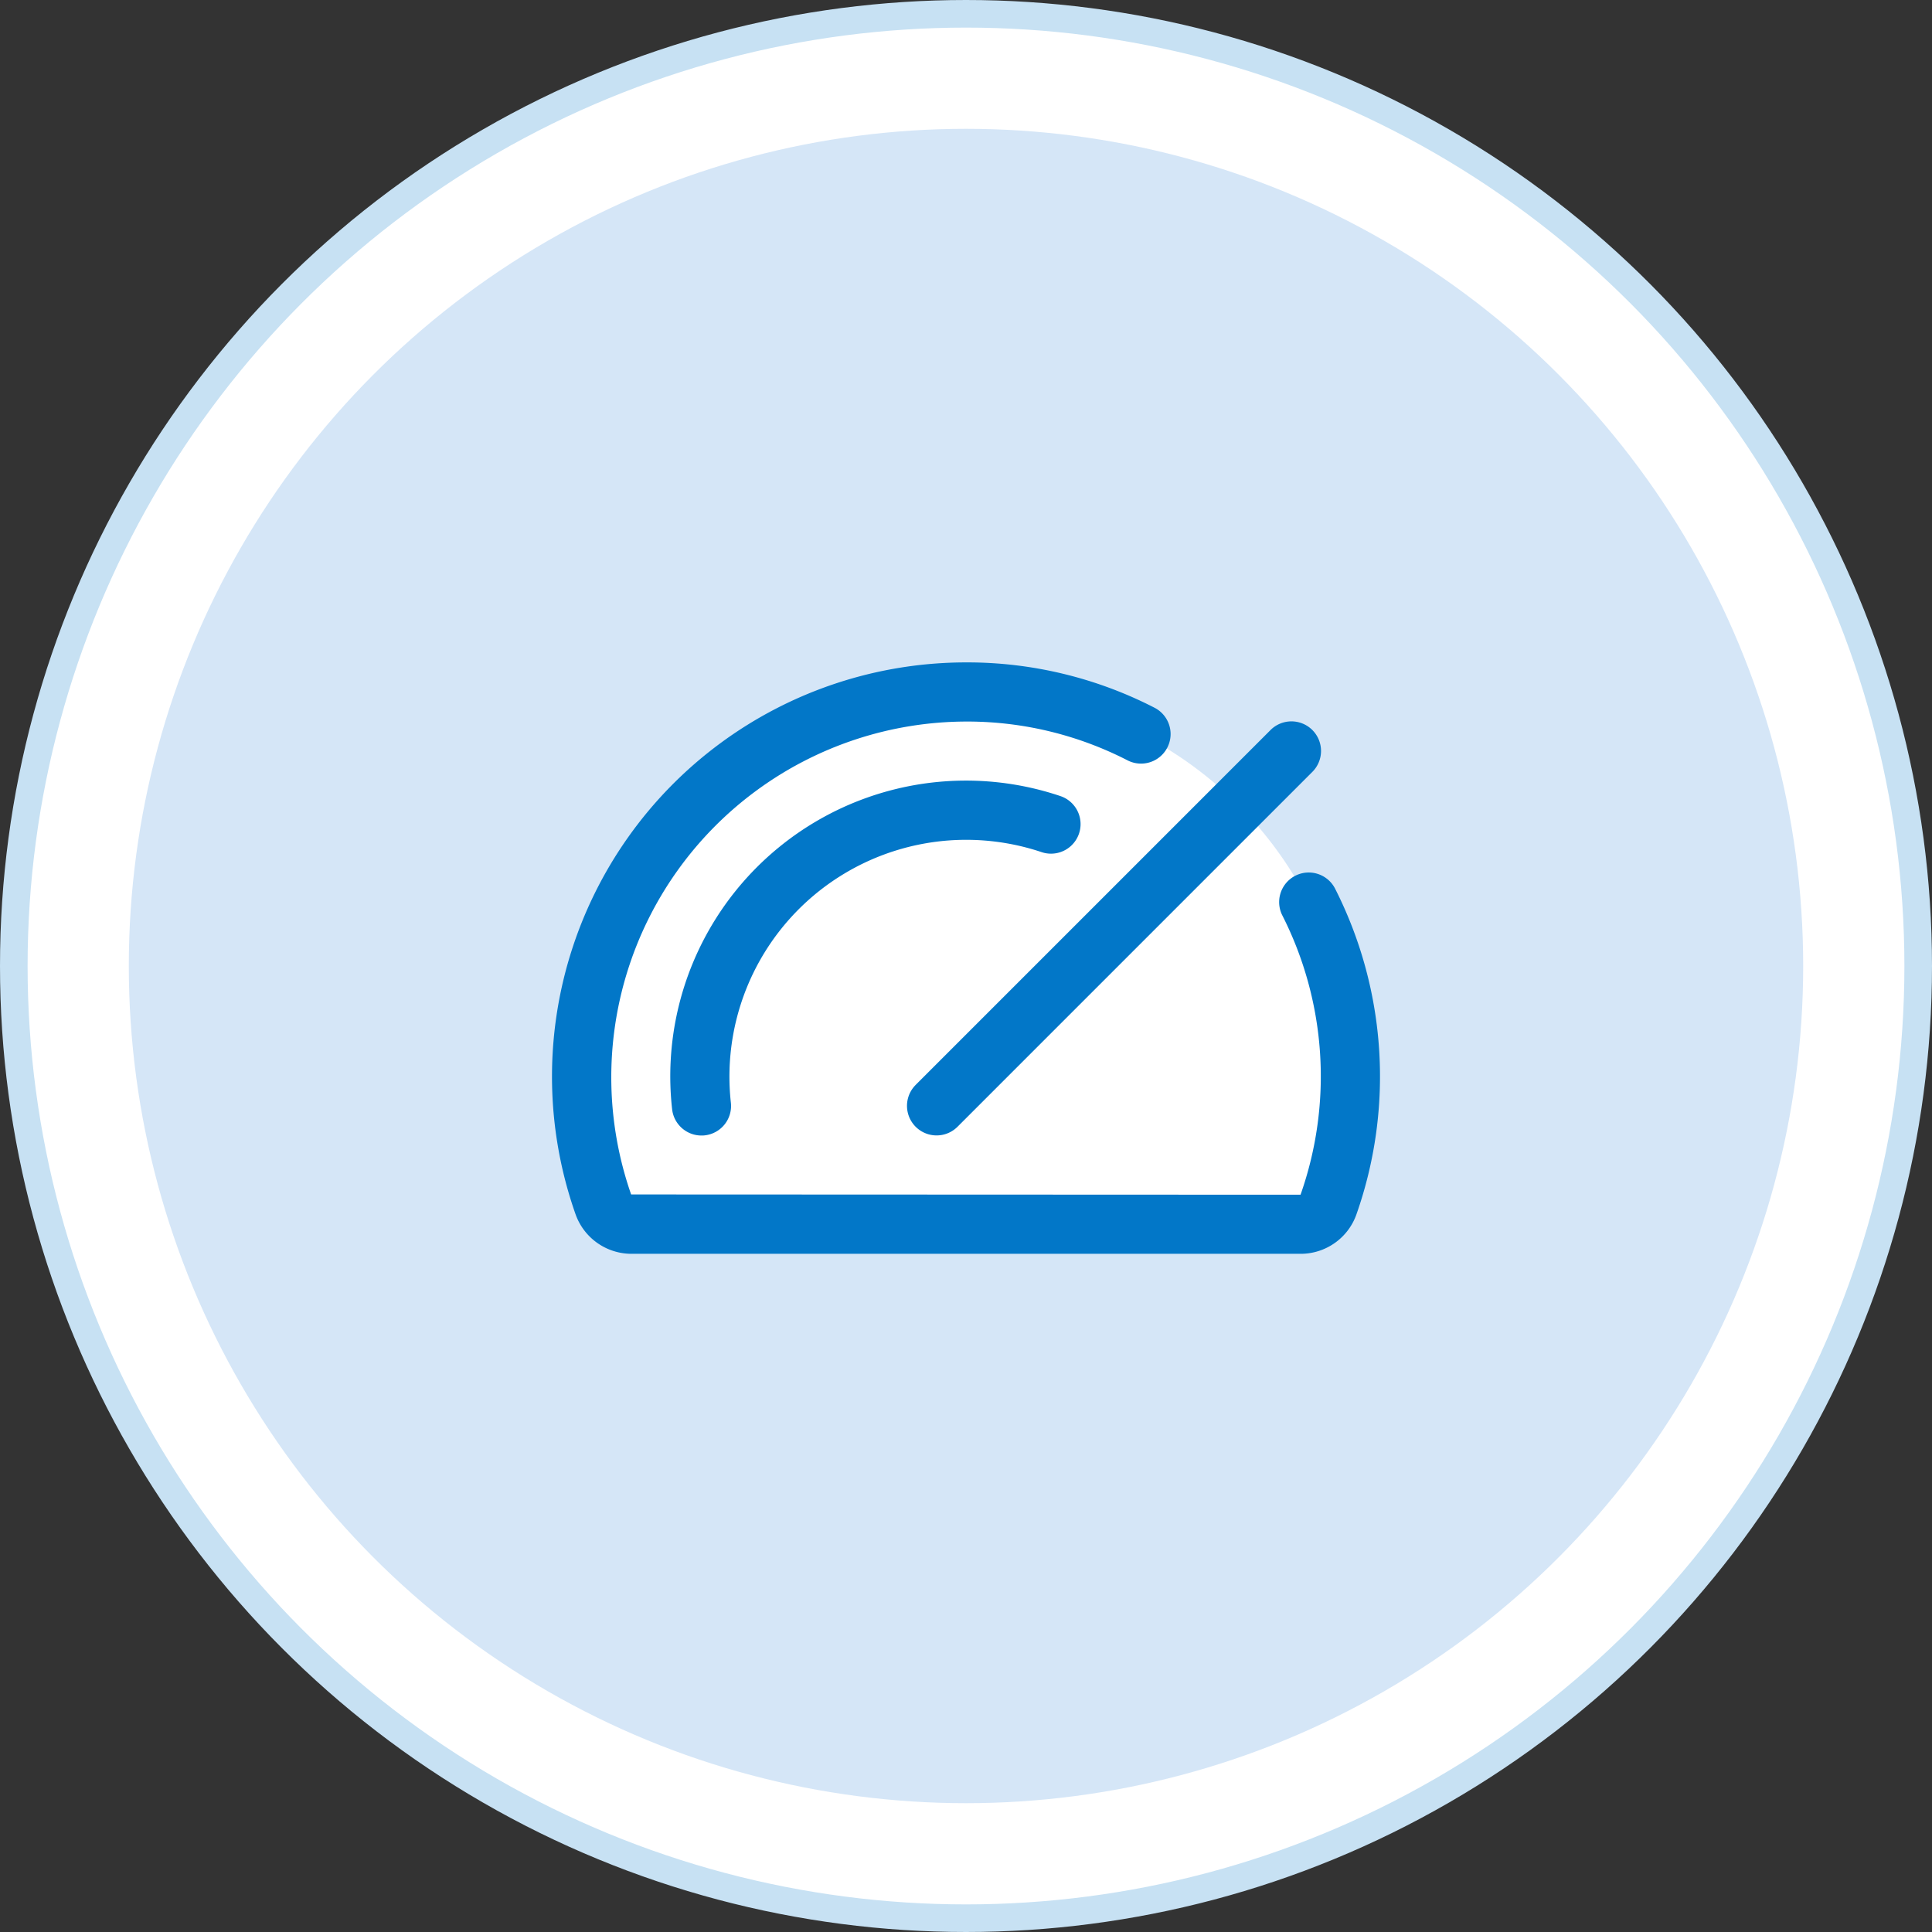
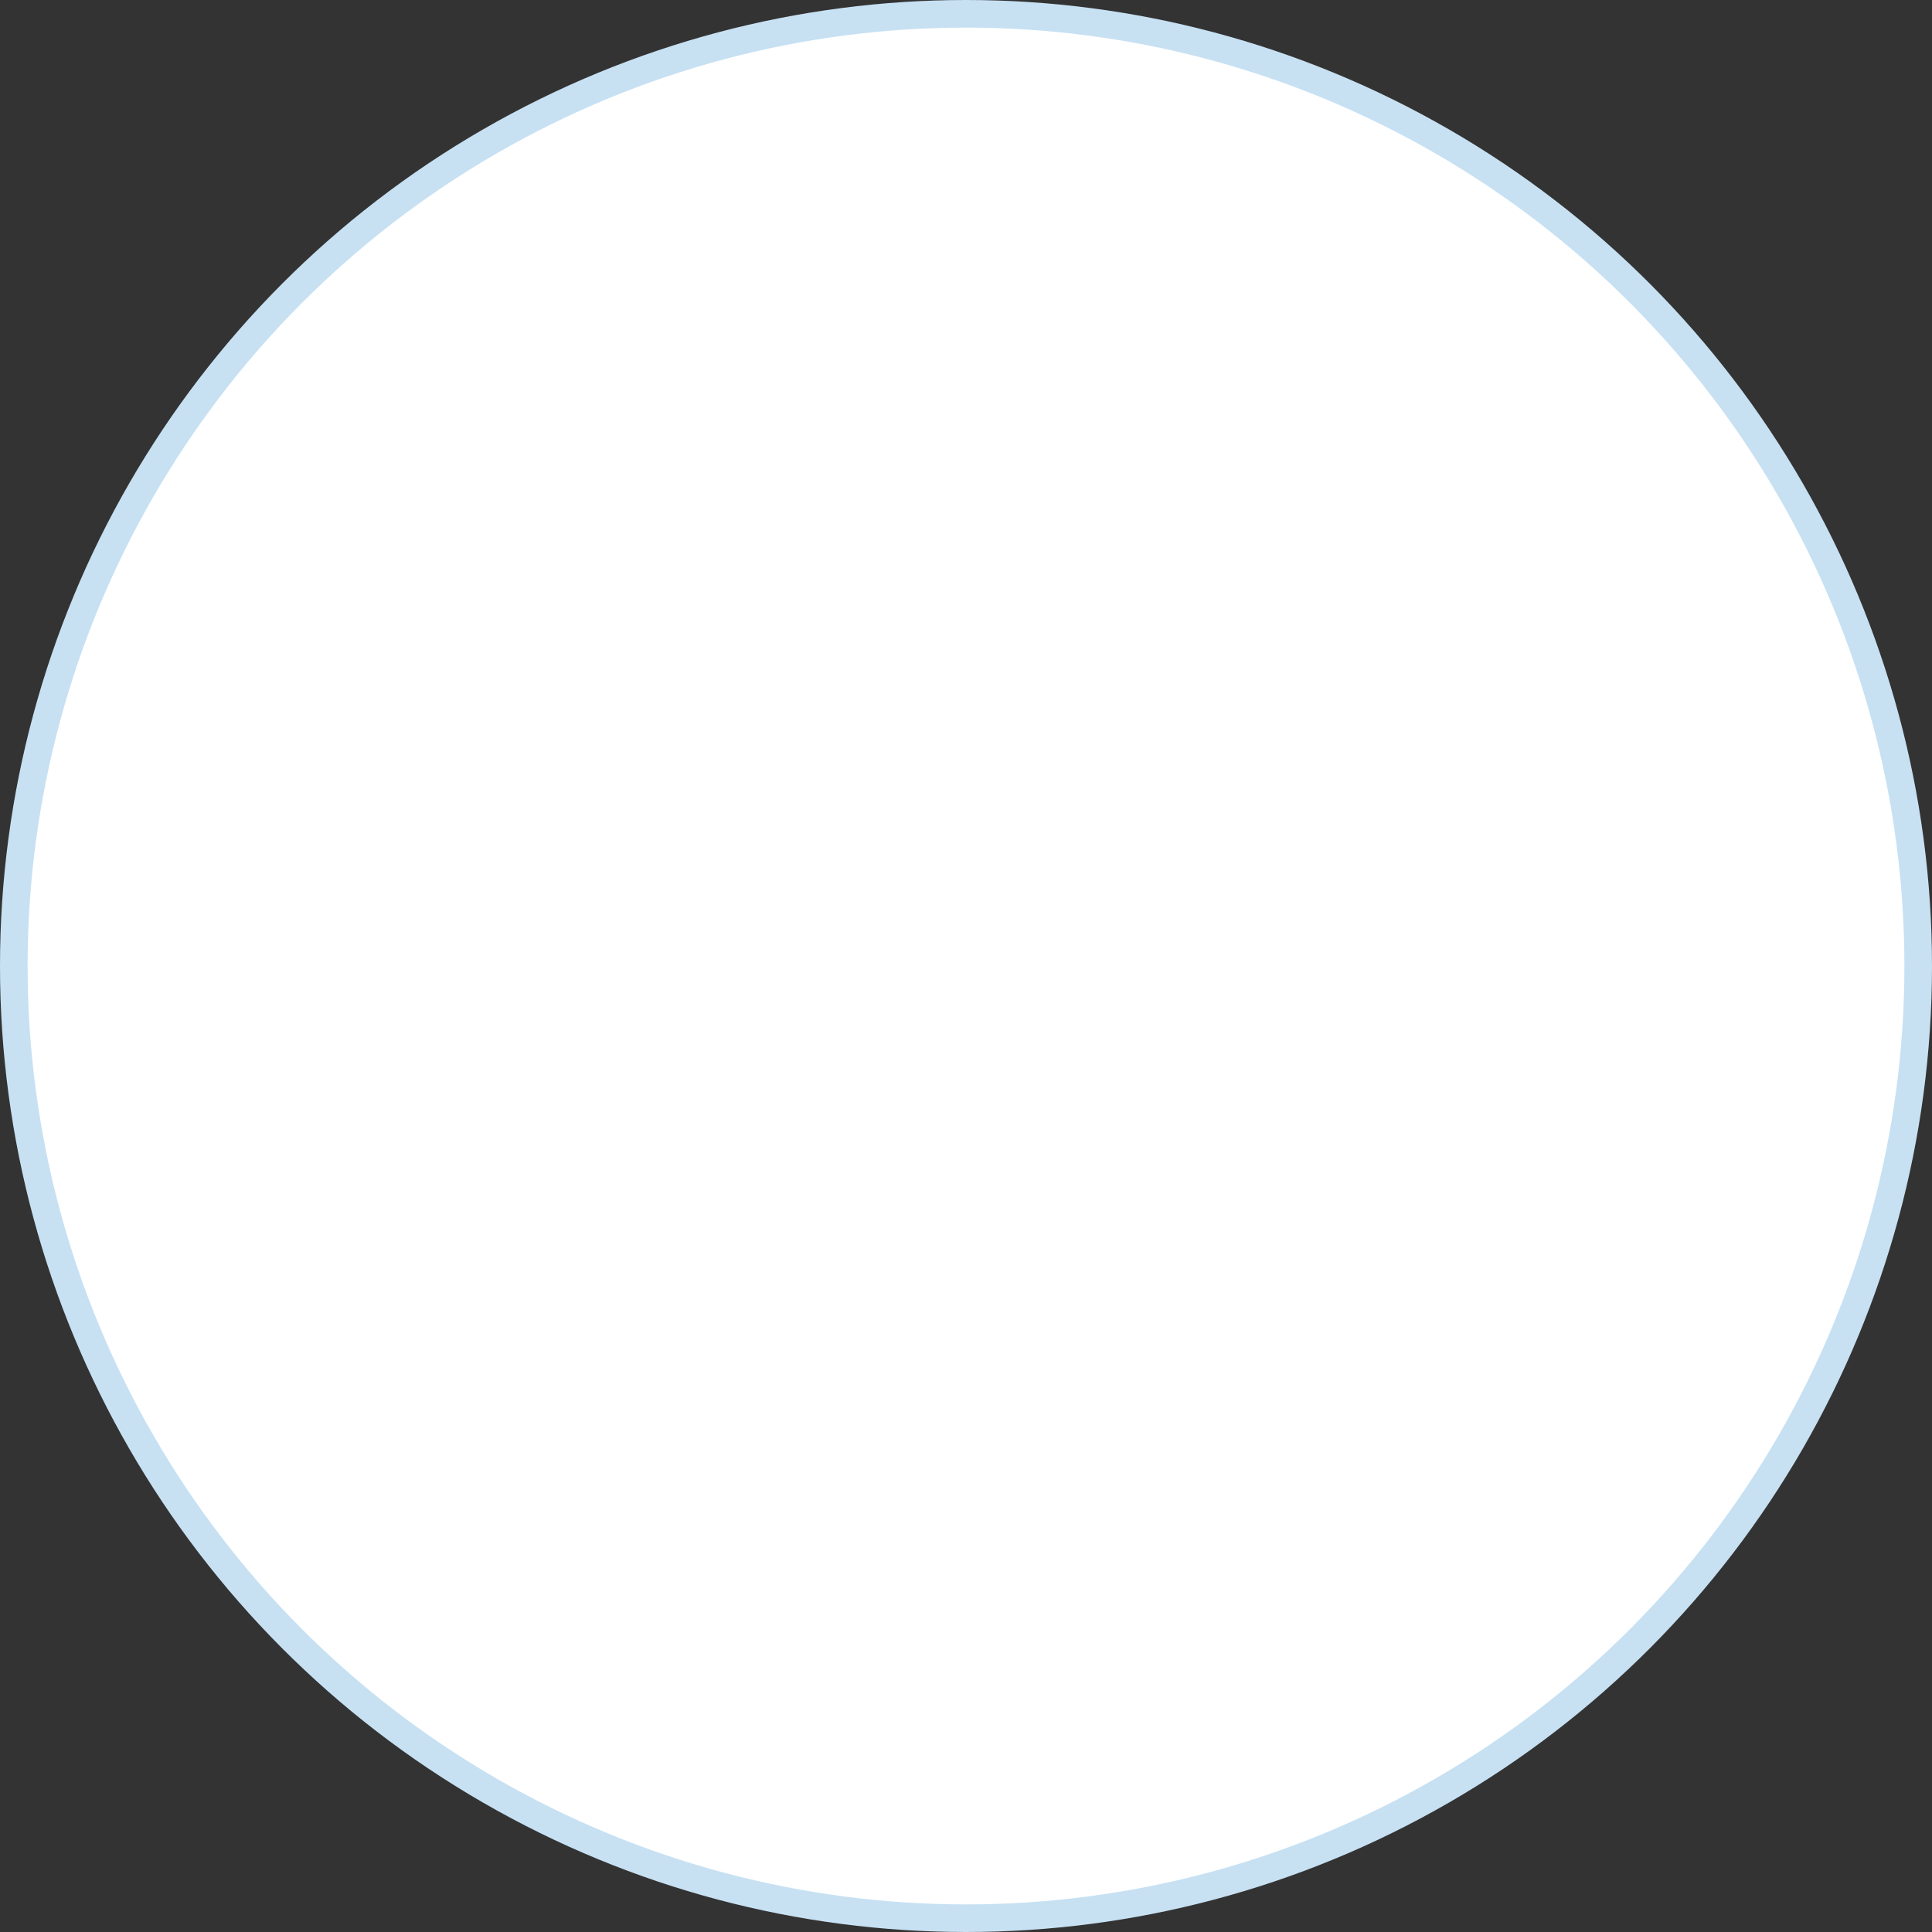
<svg xmlns="http://www.w3.org/2000/svg" width="70" height="70" viewBox="0 0 70 70">
  <rect x="0" y="0" width="70" height="70" fill="#333333" stroke="none" />
  <g fill="none" fill-rule="evenodd">
    <circle cx="35" cy="35" r="34.5" fill="#FFF" stroke="#C7E1F3" />
-     <circle cx="35" cy="35" r="30.333" fill="#D5E6F7" />
    <g fill-rule="nonzero">
      <path fill="#FFF" d="M48.929 39a13.919 13.919 0 0 1-.79 4.637c-.15.432-.558.72-1.014.72h-24.25a1.078 1.078 0 0 1-1.014-.725 13.936 13.936 0 0 1-.789-4.74c.06-7.66 6.392-13.889 14.062-13.82 7.64.073 13.795 6.287 13.795 13.928Z" />
-       <path fill="#0277C8" d="m33.171 39.313 12.857-12.857a1.072 1.072 0 1 1 1.516 1.516L34.687 40.83a1.072 1.072 0 0 1-1.516-1.516Zm1.83-8.885c.93 0 1.855.15 2.737.446a1.071 1.071 0 1 0 .684-2.03 10.714 10.714 0 0 0-14.07 11.345c.06.542.518.953 1.063.953.04 0 .08 0 .12-.006a1.071 1.071 0 0 0 .946-1.183A8.58 8.58 0 0 1 35 30.428Zm13.357 1.741a1.072 1.072 0 0 0-1.907.978 12.893 12.893 0 0 1 .67 10.14l-24.254-.01A12.889 12.889 0 0 1 35 26.143h.118c1.996.012 3.96.494 5.735 1.406a1.071 1.071 0 1 0 .978-1.906A14.839 14.839 0 0 0 35.134 24H35a15.006 15.006 0 0 0-14.149 19.988 2.152 2.152 0 0 0 2.024 1.44h24.25c.91 0 1.722-.575 2.023-1.434a15.046 15.046 0 0 0-.79-11.826v.001Z" />
    </g>
  </g>
</svg>